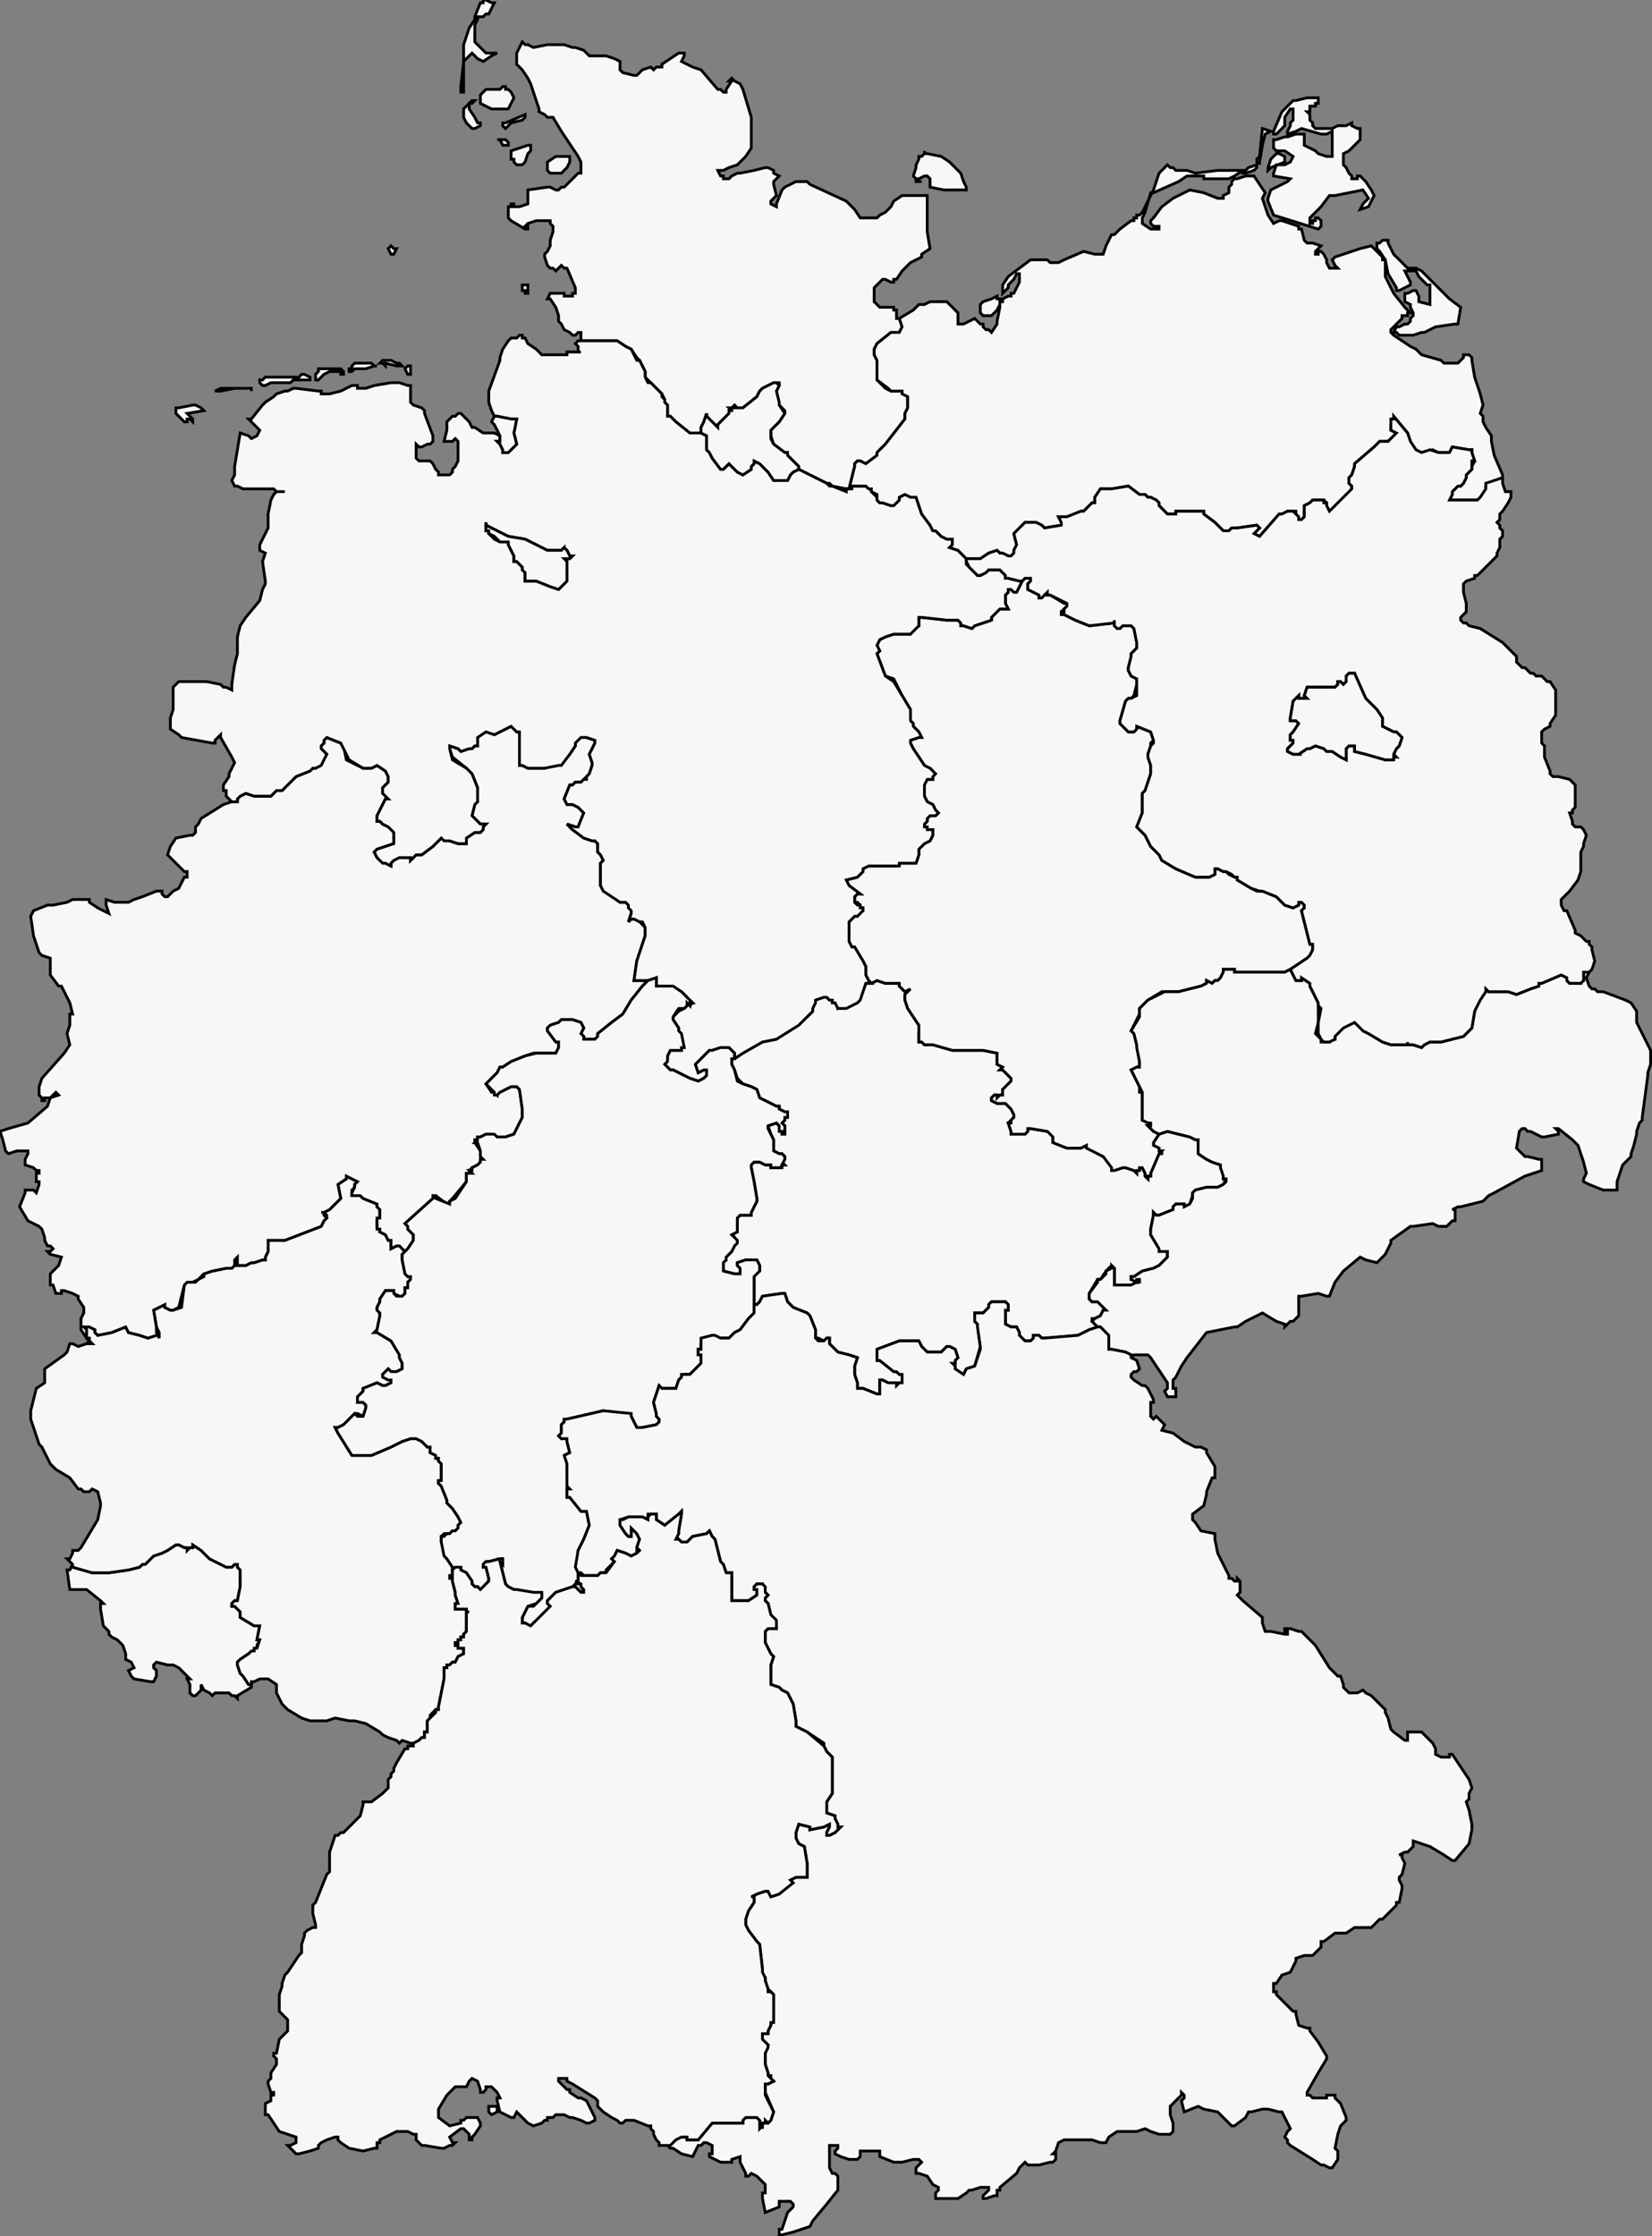
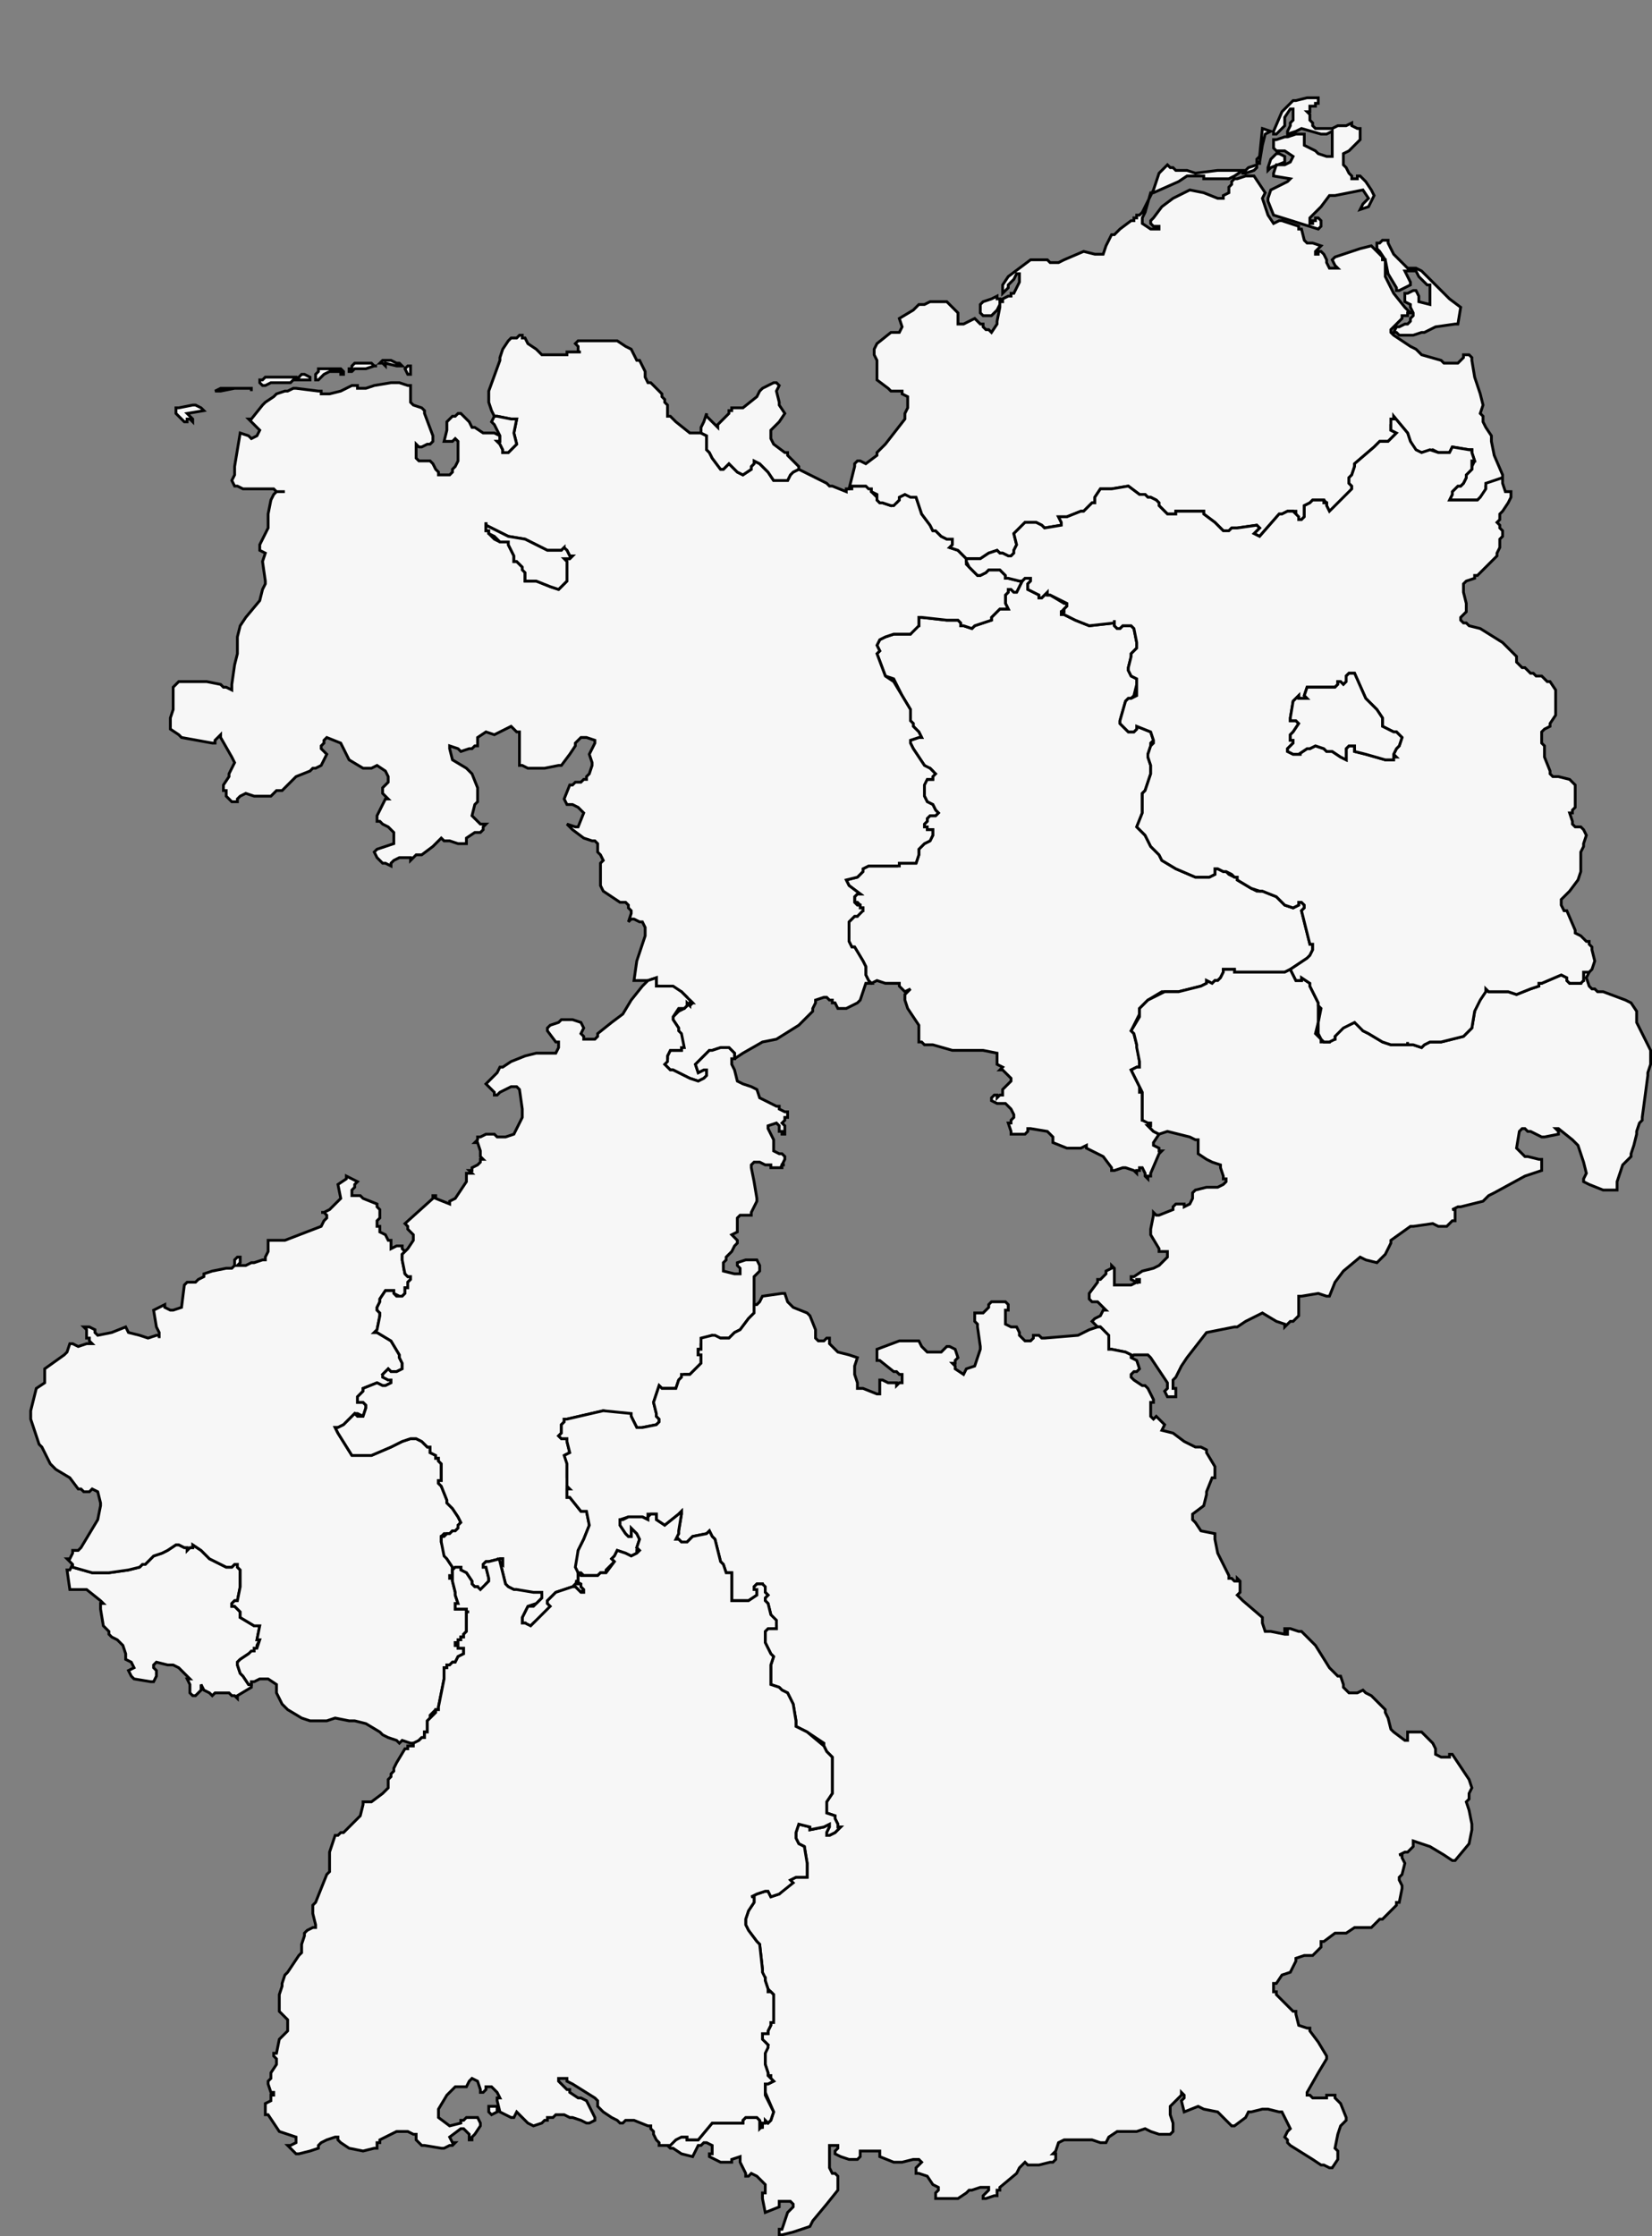
<svg xmlns="http://www.w3.org/2000/svg" width="591.5" height="800.5" overflow="visible" xml:space="preserve">
  <rect width="100%" height="100%" fill="#808080" stroke="none" />
  <g fill="#f7f7f7" stroke="#000" stroke-width="1">
-     <path d="m312 352 2-1 3 1h5v1l2 2 2-1-2 2v2l1 3 2 3 2 3 1 1-1 2v3h1l1 1h3l7 2h11l5 1v4l2 1-1 1h1l1 1 2 2v1l-1 1-2 2v2h-1l-1 1v-1h-1l-1 1v1l2 1h3l2 2 1 2v1l-1 1-1 1 1 3v1h5l1-1v-1h1l6 1 2 1v3l5 2h5l2-1 4 3 2 1 3 3v2h1l3-1h1l3 1 1 1v-1h1v-1h1l1 2v1l1 1v-1h1v-1l3-7h1v-1h-1v-1l-2-1v-1l2-3 3-1 8 2 2 1h1v5l3 2 2 1 3 1v1l1 2v2h1l-1 2-2 1h-4l-4 1-1 1v1l-1 3-2 1v-1h-3l-1 1v1l-5 2h-1l-1-1v1l-1 5v2l3 5 3 1v2l-1 1-2 2-2 1-4 1-3 2h-1v1h3v1h-1l-2 1h-6v-6l-1-1-2 2-2 3h-1l-3 5v2l1 1h1l1-1v1l2 2 1 1h-1l-1 2-2 1h-1v1l1 1 1 1-3 1-4 2-12 1h-1l-1-1h-2v1l-1 1h-2l-2-2v-1l-1-2h-2l-2-1v-5h1v-2l-1-1h-5l-1 1v1l-2 2h-3v3l1 1v1l1 7-2 7-3 1-1 2h-1l-2-2v-1l-1-1h1v-1l1-1-1-3-2-1h-1l-1 1-1 1h-5l-2-2-1-2h-7l-8 3v4h1l5 4h1l1 1h1v3h-5l-2-1h-1v5h-1l-5-2h-2v-2l-1-3v-3l1-3-3-1-4-1-3-3v-2h-1l-1 1-2-1h-1v-3l-2-5-1-1-5-2-2-2-1-3h-1l-7 1-1 2-1 1h-1v-11l2-1v-2l-1-2h-4l-3 1v1l1 1v2h-2l-4-1v-4h1v-1l2-2 1-2v-3l-1-2h2v-5l1-1h4v-1l2-4v-1l-1-6-1-5v-2h3l2 1h2v1h3l1-1h1l-1-1 1-1v-1l-1-1h-1l-2-1v-4l-1-2-1-3 3-1 1 1v1l1 1v1h1v-3l-1-1 1-1v-1h1v-2h-1l-2-1v-1h-1l-2-1-4-2-1-3-2-1-3-1-2-2-1-3-1-2v-2h1l3-2 7-4 5-1 8-6 3-2 2-2v-3l1-2h4l1 1h1l1 1 1 1v1l3-1 4-1 1-2 2-5h2zM322 114l1 3-1 2h-3l-5 4-1 2v2l1 2v7l3 3 2 1h4l2 2v4l-1 2v2l-7 9-2 2-1 1v1l-4 3-2-1h-1l-1 1v1l-2 8h-1l-5-1-1-1h-1l-2-1-6-3-2-1v-1l-4-4v-1h-1l-4-3-1-3v-2l1-1 2-2 2-3v-1l-2-2-1-1v-4l1-2v-1h-2l-4 2-1 1-1 2-5 4h-2l-1-1-1 1h-1l1 1h-1v1l-4 4v1l-1-1-1-1-2-2v-1l-1 3-1 2v2h-4l-5-4-2-2h-1v-4l-1-1v-1l-1-2-1-1-2-2-1-1-1-1-1-1v-2l-2-4-1-1-2-3-2-1-3-2h-13v-3h-1l-1 1h-1l-1-1-2-1-1-2-1-1v-2l-1-3-2-3h-1l1-2h5v1h3v-1h1v-2l-3-7h-1l-1-1-1 1-1 1-1-1h-1l-1-1-1-3v-1l1-1 1-2v-2l1-3v-2l-1-1v-1h-5l-3 1-1 1h1v1h-1l-5-3-1-1v-4h1v-1h1v1h2l3-1v-5l7-1h1l2 1h1l1-1h1l5-5h1v-4l-1-2-6-9-3-5h-2l-1-1-2-1v-1l-2-6-1-3-1-2-2-3-2-2v-4l2-4 1 1h1l2 1 5-1h6l3 1h1l3 1 1 1 1 1h6l3 1 2 1v3l1 1 4 1h1l2-2 3-1 1 1 1-1h2v-1l6-4h2v1l-1 2 4 2 3 1 6 7h1l1 1h1v-1l2-3h-1l1-1 1 1 2 1 1 2 3 10v11l-2 3-1 1-1 1-1 1-3 1-2 1h-2l1 2h1v1h2l1-1 2-1h1l5-1 4-1h1l2 1v1l2 1-1 1-1 1v1l1 4-1 1-1 1v1l2 1v-1l2-5 1-1 4-2h4l1 1 13 6 1 1 1 1 1 1 2 3h6l1-1 2-1 1-1 1-1 1-2 3-2h9v13l1 6-3 2v1l-4 2-3 3-2 3h-1v1h-1l-2-1h-1l-3 3v5l1 1 1 1h5v1h1v3h1zM168 10l-1 3-1 3v6l-1 9v2h1V22l1-1 2-2 1 1 1 1 2 1 3-2 2-1h-4l-2-2-2-2V9l1-2V6h2l1-1h1l2-4h-1l-2-1h-1v1h-1l-2 5v1l-2 3zm9 22h-3l-1 1-1 1v3l4 2h6l2-4-1-2-1-1h-1v-1h-1l-1 1h-2zm-11 9v1l1 2 1 1 1 1h1l2-1v-1h-1l-1-2-2-3v-2h1l1-1h-1l-2 2-1 1v2zm17 3 4-1 1-1v-1l-7 3h-1v1l1 1 2-2zm-4 6h-1 1l1 2h2v-1l-1-1h-2zm5 8 1 1h2l1-1 1-3 1-1v-2h-1l-3 1-3 1v3h1v1zm15-2-3 2v3l1 1h4l1-1 1-1 1-2v-2h-5zm133-1h-1v-1 1l-1 1h-1v1l-1 2v1l-1 3 1 1 1 1h1-2v-1h1l2-1h1l1 1v3l5 1h8v-1l-1-2-1-3-4-4-3-2-5-1zm-144 50v-1h-1v-2h2v3h-1zm-47-16h1l-1 2h-1l-1-2 1-1 1 1z" />
    <path d="m366 208 1-1h2v1l-1 1v2l4 2v1h1l1-1 1-1v1h1l5 3h1v1l-1 1-1 1v1h1l4 2 5 2 9-1v-1 2l1 1h1l1-1h3l1 1 1 5v2l-1 1-1 1v1l-1 4v1l1 2 2 1v2l-1 4-1 1h-1l-1 1-2 7v1l2 2 1 1h2l1-1v-1l5 2 1 3-1 1v1l-1 3v1l1 3v3l-1 3-1 3-1 1v7l-2 5 3 3 2 4 3 3 1 2 5 3 7 3h5l2-1v-2h1l2 1h1l1 1 2 1h1v1l5 3 2 1h2l5 2 3 3 3 1 2-1v-1h1l1 1v1l-1 1 3 12h1v2l-1 2-1 1-6 4-2 1h-18v-1h-4v1l-1 2-1 1h-1l-1 1-2-1v1l-2 1-8 2h-6l-5 3-3 3v2l-3 6 1 1 1 4 1 6v2h-1l-2 1 2 4 1 2v2h1v10h2v1h1v1h-1l2 2 2 1-2 3v1l2 1v1h1l-1 1-3 7v1h-1v1l-1-1v-1l-1-2h-1v1h-1v1l-1-1-3-1h-1l-3 1h-1v-1l-3-4-2-1-4-2v-1l-2 1h-5l-5-2v-2l-1-1-1-1-6-1h-1v1l-1 1h-5v-1l-1-3h1v-1l1-1v-1l-1-2-2-2h-3l-2-1v-1l1-1h1v1l1-1h1v-2l2-2 1-1v-1l-2-2-1-1h-1l1-1-2-1v-4l-5-1h-11l-7-2h-3l-1-1h-1v-6l-2-3-2-3-1-3v-2l2-2-2 1-2-2v-1h-5l-3-1-2 1-1-1-1-2v-3l-1-2-3-5h-1l-1-2v-7l2-2h1l1-2h1v-1h-1v-1l-1-1h-1v-2l1-1h1l-4-3-1-2 4-1 2-2v-1l2-1h10v-1h7l1-3v-2l2-2 2-1 1-2v-2h-2l-1-1v-1l1-1v-1l1-1h2l1-1-1-1-1-2-2-1-1-2-1-4 2-2h2v-3l-1-1h-1l-1-1-4-6-1-2v-1l3-1h1l-1-2-2-2v-1l-1-1v-4l-3-5-3-6-3-1-3-8 1-1-1-2 1-2 2-1 3-1h6l2-3h1v-3h1l9 1h4l1 1v1h1l3 1 1-1 6-2v-1l1-1 1-1 1-1h3l-1-2v-3l1-1v-1h1l1 1h1l2-4z" />
    <path d="m462 347 2 4h2v-1l3 2v1l2 4 1 2v7l-1 4 2 2v1h3v-1h2v-1l2-3 5-2h1l2 3 2 1 5 3 3 1h6v-1 1h2l3 1 1-1 2-1h4l8-2 3-3 1-6 1-4 3-3v-1l1 1h7l3 1 5-2 3-1v-1h1l7-3 2 1v1l1 1h4v-1h1v-3l1-1 1 1-1 2 1 3 1 1h1l1 1h2l8 3 2 1 2 3v4l5 10v5l-1 3v1l-2 15v1l-1 1-1 3v1l-1 4-1 3v1l-2 2-1 1-1 3-1 3v3h-5l-5-2-2-1v-1l1-2-1-4-2-6-2-2-5-4h-1l1 1v1l-5 1h-1l-4-2h-1l-1-1h-1l-1 1-1 6 3 3h1l4 1h1v4l-6 2-11 6-2 1-1 1-1 1-8 2h-1l-2 1h1v4h-1l-2 2h-3l-2-1-7 1h-1l-7 5v1l-2 4-1 1-2 2-4-1-2-1-6 5-3 4-2 5h-1l-3-1-6 1h-1v7l-2 2h-1l-2 2v-1l-3-1-5-3-6 3-3 2h-1l-5 1-5 1-7 9-2 3-2 4-1 1v3h1v3h-3l-1-2 1-1v-2l-6-9-1-1h-5l-1 1v-1l-2-1-5-1h-1v-4l-2-3-1-1h-1l-1-1-1-1 1-1 2-1 1-2h1l-1-1-2-2h-2l-1-1v-2l3-4v-1h1l2-2v-1l2-1v-1l1 1v6h6l2-1h1v-1h-1v1l-2-1v-1h1l3-2 4-1 2-1 2-2 1-1v-2h-3v-1l-3-5v-2l1-5v-1l1 1h1l5-2v-1l1-1h3v1l2-1 1-2v-2l1-1 4-1h4l2-1 1-1v-1h-1v-1l-1-3v-1l-3-1-2-1-3-2v-5h-1l-2-1-8-2-3 1-2-1-2-2h1v-1h-1l-2-1v-10l-1-2-1-2-2-4 2-1h1v-2l-1-5v-1l-1-4-1-1 3-5v-3l3-3 6-3h5l8-2 2-1v-1l2 1 1-1h1l1-1 1-2v-1h4v1h18l2-1zM26 560v1l7 2h6l7-1 4-1 1-1h1l1-1 1-1 1-1 3-1 2-1 3-2h1l2 1h1v1l1-1h1v-1l3 2 3 3 6 3h2l1-1h1v1l1 1v6l-1 5h-1l-1 1v1h1l2 2v2l5 3h2l-1 5h1l-1 2v1l-1 1-2 1-3 2-1 1v1l1 3 1 1 2 3h1v1l-5 3v1l-1-1h-1l-1-1h-5l-1 1-1-1-2-1-1-2v2l-2 2h-1l-1-1v-3l-1-2h1l-2-2-2-2-2-1h-2l-4-1-1 1v1l1 1v2l-1 2h-1l-6-1-1-1-1-2 2-1-1-2-2-1v-2l-1-3-2-2-2-1-1-1v-1l-2-2-1-6v-2h1l-1-1-5-4h-6l-1-7h1l1-2z" />
    <path d="m145 448-1 1v2l1 5 1 1h1v1l-1 1v2h-1v2l-1 1h-1l-2-1v-1h-3l-2 3v1l-1 2v1l1 1v1l-1 5-1 1h1l5 3 3 5v1l1 2v2l-2 1h-2l-1-1-1 1-1 1 2 2h1v1l-2 1h-1l-2-1-5 2v1l-2 2v2h2l1 1v1l-1 3-2-1h-1l-4 4-2 1h-1l1 2 5 8h7l7-3 4-2 3-1h2l2 1 1 1 1 1h1v2l2 1v1h1v1l1 1v6h-1v1l1 1 2 5v1l1 1 1 1 2 3 1 2-1 1v1l-1 1h-1l-1 1h-2l-1 1v2l2 5v1l2 3v3h-1v1h1v1l1 4v1l1 3h-1v2h4v8l-1 1v1h-1v1h-1v1h-1v1h1v1h2v2l-2 1-1 2h-1l-1 1h-1v1h-1v4l-2 10v1h-1l-1 1-1 1v1l-1 1v4h-1v2h-1l-1 1-2 2v-1h-1l-3-1-1 1-1-1-3-1-2-1-1-1-5-3-4-1h-2l-5-1-3 1h-6l-3-1-5-3-1-1-1-1-2-4v-3l-3-2h-3l-2 1h-1v1h-1l-2-3-1-1-1-3v-1l1-1 3-2 1-1h1v-1h1l1-3h-1l1-5h-2l-5-3v-2l-2-2h-1v-1l1-1h1l1-5v-6l-1-1v-1h-1l-1 1h-2l-6-3-3-3-3-2v1h-1l-1 1v-1h-1l-2-1h-1l-3 2-2 1-3 1-1 1-1 1-1 1h-1l-1 1-4 1-7 1h-6l-7-2v-1l-2-2h1l1-2v-1h2l1-1 6-10 1-5v-1l-1-4-2-1-1 1h-2l-1-1h-1l-3-4-5-3-2-2-3-6-1-1-1-3-2-6v-3l2-8 3-2v-5l7-5 1-1 1-3h1l2 1 3-1h2l-1-1v-1h-1v-3l-1-1h2l2 1v1l1 1 5-1 5-2 1 2 4 1 3 1 3-1h1v1-2l-1-2-1-6 4-2v1l2 1h1l3-1 1-8 1-1h3l1-1 2-1v-1l3-1 5-1h2l1-1v-2l1-1h1v2l-1 1h3l2-1h1l3-1h1v-1l1-2v-4h6l13-5 1-2 1-1v-1l-1-1h-1 1l2-1 2-2 2-2-1-5 3-2v-1l2 1 2 1-1 1v1l-1 1v2h3l1 1 5 2v1l1 1v3l-1 1v2h1v2l2 1 1 2h1v3l2-1h2v1l1 1z" />
-     <path d="m232 351-2 2-4 5-3 5-4 3-5 4v1l-1 1h-4v-1l-1-1 1-2-1-2-3-1h-4l-1 1-3 1-1 1v1l3 4h1v2l-1 2h-8l-3 1-5 2-3 2h-1l-1 2-3 3-1 1 2 3h1l1 1v-1h1l4-2h2l1 1 1 7v3l-3 6-3 1h-3l-2-1h-2l-2 1h-1v1h-1v1l2 3v2l1 1h-1v1l-1 1-2 1-1 1 1 1h-2v3l-5 6-1 1v1h-1l-4-3h-1v1l-10 9 1 1v1l1 1 1 1v2l-2 3-1 1-1-1-1-1h-1l-2 1v-3h-1l-1-2-2-1v-1h-1v-4h1v-3l-1-1v-1l-5-2-1-1h-3v-1l1-2v-1l1-1-2-1-2-1v1l-3 2 1 5-2 2-2 2-2 1h-1 1v1l1 1-1 1-1 2-13 5h-6v4l-1 2v1h-1l-3 1h-1l-2 1h-3v-3l-1 1v2l-1 1h-2l-5 1-3 1-1 1-1 1-2 1h-2l-1 1-2 8-2 1h-1l-2-1v-1l-4 2 1 6v2l1 2v-1h-1l-3 1-3-1-4-1-1-2-5 2-5 1-1-1v-1l-2-1h-2l1 1v3l1 1 1 1h-2l1-1-1-1-2-3v-4l1-2v-2l-2-3v-1l-2-1-3-1h-1v1h-2l-1-3h-1v-4l3-3 1-3-4-1-1-1h1l1-1-1-1h-1l-1-2v-1l-1-3-1-1-4-2-3-5 2-5v-1h3l1 1 1-3v-1h-1v-3h1v-1h-1l-1-1-3-1v-2l1-2v-1H6l-3 1-1-1-1-4-1-3 3-1 7-2 7-6 1-3 3-1-1-1-1 1-1 1h-2v1h-1v-1l-1-1v-3l1-3 8-9 2-3-1-4 1-3v-4h1l-1-4-1-2-2-4h-1l-3-4v-6l-3-1-1-1-2-6-1-7 1-2 5-2h2l5-1 2-1h6v1l3 2 2 1 2 1-1-3v-2l3 1h5l2-1 3-1 5-2h2v1l1 1h1l1-1 1-1 2-1 2-4h1v-2h-1l-4-4-2-2 1-3 2-3 5-1h1l1-1v-2l1-1 1-2 8-5 3-1h2v-1l1-1 2-1 3 1h6l1-1v-1h3l1-1v-1h1l3-3 5-2 1-1h1l2-2 2-3-1-1-1-1v-1l1-1v-1l1-1 5 2 1 1 1 5 6 3h3l2-1 3 2 1 2v2l-2 2v2l2 1-1 1-3 6v2h1l1 1 2 1 2 1v5l-3 1-3 1-1 1 1 2 1 1h1l1 1 2 1v-1l1-1 2-2 1 1h3v1l2-2h2l4-3 2-2 1-1h1l2 1 3 1h3v-2l3-2h2l1-1v-1l1-1h-2l-1-1-1-1-1-1 1-4 1-1-1-4 1-1-2-5-2-2-5-4-1-3v-1l3 1 1 1 3-1h1l1-1h1v-3l3-3 3 2 6-3 2 2h1v12h1l2 1h6l5-2h1l3-3 2-3v-2l2-2 2 1 3 1v1l-2 4 1 3v1l-1 3-1 1-1 1-1 1h-2l-1 1h-1l-2 5 1 2h2l2 1 2 2-2 5h-1l-3-1 2 2 4 3 3 1h1l1 1v3l1 1 1 2-1 1v8l1 1 6 5h3v1l1 2v1l-1 3 1-1h3v1l2 2v3l-1 3-2 6-1 7h5z" />
    <path d="m177 149-1-2-1-3v-4l4-11v-1l1-3 2-3 1-1h2l1-1h1v1h1l1 2 3 2 1 1 1 1h9v-1h5-1v-2l-1-1 1-1h14l3 2 2 1 2 4h1l2 4v2l1 2h1l1 1 2 2 1 1v1l1 1v1l1 1v4h1l2 2 5 4h4l2 1v5l1 1 1 2 3 4h1l1-1 1-1 1 1 2 2 2 1 3-2v-1l1-1v-1l2 1 1 1 2 2 2 3h5l1-2 1-1 2-1 2 1 6 3 2 1 1 1h1l5 2v-1h1l1-1h6l1 1v1l1 1 1 1v1l1 1h1l3 1 1-1h1l1-1v-1l2-1h2l2 1 2 6 3 4 1 2h1l2 2 2 1h2v2l-1 1 3 1 1 1 1 1 1 1v2l1 1 3 3h1l2-1 1-1h4l1 1 1 1v1h1l4 1h1l-2 4h-1l-1-1h-1v1l-1 1v3l1 2h-3l-1 1-1 1-1 1v1l-6 2-1 1-3-1h-1v-1l-1-1h-4l-9-1h-1v3l-3 3h-6l-3 1-2 1-1 2 1 2-1 1 3 8 3 2 3 5 3 5v4l1 1v1l2 2 1 2h-1l-3 1v1l1 2 4 6 2 1 1 1 1 1-1 1v1h-2l-1 2v4l1 2 2 1 1 2 1 1-1 1h-2l-1 1v1l-1 1v1h1v1h2v2l-1 2-2 1-2 2v2l-1 3h-6v1h-11l-2 1v1l-2 2-4 1 1 2 4 3h-1l-1 1v2l1 1h1v1h1v1l-1 1-1 1h-1l-2 2v7l1 2h1l3 5 1 2v3l1 2 1 1h-2l-2 6-1 1-4 2h-3l-1-2h-1v-1h-1l-1-1h-1l-3 1v1l-1 2v1l-2 2-3 3-8 5-5 1-7 4-3 2h-1 1v-2l-2-2h-3l-3 1h-1l-4 4-1 1 1 3 2-1h1v2l-1 1-2 1-3-1-6-3h-1l-1-1-1-1 1-2v-1l1-2h4v-5l-1-2v-1l-2-3v-1l2-2 2-1 1-1v-1l1 1 1-1-1-1h-1v-1l-2-2-3-1h-4l-1-1h-1v-3l-3 1h-5l1-7 2-6 1-3v-3l-1-2h-1l-2-1h-1l-1 1 1-3v-1l-1-1v-1l-1-1h-2l-6-4-1-2v-8l1-1-1-2-1-1v-3l-1-1h-1l-3-1-4-3-2-2 3 1h1l2-5-2-2-2-1h-2l-1-2 2-5h1l1-1h2l1-1h1v-1l1-1 1-3v-1l-1-3 2-4v-1l-3-1h-2l-2 2v1l-2 3-3 4h-1l-5 1h-6l-2-1h-1v-12h-1l-2-2-6 3-3-1-3 2v3h-1l-1 1h-1l-3 1-1-1-3-1v1l1 4 5 3 2 2 2 5v5l-1 1-1 4 1 1 1 1 1 1h2l-1 1v1l-1 1h-2l-3 2v2h-3l-3-1h-2l-1-1-1 1-2 2-4 3h-2l-2 2v-1h-4l-2 1-1 1v1l-2-1h-1l-1-1-1-1-1-2 1-1 3-1 3-1v-4l-2-2-2-1-1-1h-1v-2l3-6h1l-2-2v-2l2-2v-2l-1-2-3-2-2 1h-3l-5-3-2-4-1-2-5-2-1 1v1l-1 1v1l1 1 1 1-2 4-2 1h-1l-1 1-5 2-3 3-1 1-1 1h-2l-1 1-1 1h-6l-3-1-2 1-1 1v1h-2l-2-2v-2h-1v-2l2-3v-1l1-2 1-2-1-2-4-7v-1l-1 1-1 1v1h-1l-11-2-1-1-3-2v-4l1-3v-8l2-2h10l5 1 1 1h1l2 1v-2l1-7 1-4v-6l1-4 2-3 5-6 1-4 1-2v-1l-1-7 1-3-2-1v-2l1-2 1-2 1-2v-5l1-5 1-2 1-1h3-3l-1-1H87l-2-1h-1l-1-2 1-2v-3l2-12 3 1 1 1 2-1 1-2-1-1-1-1-1-1-1-1h1l4-5 1-1 3-2 1-1 3-1h1l2-1h1l8 1h1v1h3l4-1 4-2h2v1h3l3-1 6-1h3l3 1h1v6l1 1 3 1 1 1v1l3 8v2l-1 1h-1l-2 1h-1l-1-1v5l1 1h4l1 1 1 2 1 1v1h4l1-1v-1l1-1 1-2v-7l-1-1-1 1h-3l1-4v-3l1-1 1-1h1l1-1h1l1 1 1 1 1 1 1 2h1l3 2h4l2 1v2h-1l1 1 1 2v1h2l3-3-1-4 1-5h-2l-5-1h-1zm28 50h-1l-1-2h-1v-1l-1 1h-5l-4-2-4-2-6-1-8-4v-1 3h1v1l2 2 2 1h3v1l2 4v2h1l2 2 1 1v4h4l5 2 3 1 3-3v-7l-1-1h2l1-1zm-67-68-1-1h-1l1-1h3l2 1h1l1 1h-2l-4-1v1zm9 3h-1l-1-2 1-1h1v3zm-21-1h-1v-1h1v-1l1-1h6l1 1h1-1l-3 1h-4l-1 1zm-12 3h-1v-2l1-1v-1h8l1 1v1h-1v-1h-4l-2 1-2 2zm-3 0h-4v-1l1-1h1l2 1v1zm-17 2-1-1v-1h1l1-1h11v1h-1l-1 1h-7l-2 1h-1zm-16 2h-1l2-1h11v1-1h-6l-5 1h-1zm-9 11-1-1h-1v1h-1l-2-2-1-1v-2h1l5-1h1l2 1 1 1-6 1 2 2v1z" />
    <path d="m322 114 5-3 2-2h2l2-1h6l4 4v4h2l2-1 2-1 2 2h1v1l1 1h1l1 1 2-3v-1l1-5v-2h1v-1l2-1h1v-1h1l2-4v-3h-1l-1 2-1 1-1 1v1l-2 2v-3l2-3 8-6h6l1 1h3l2-1 7-3 4 1h3l1-3 2-4h1l1-1 1-1 4-3h1v-1h1v-1h1l1-1 4-8 2-6 3-3 1 1h1l1 1h4l3 1 8-1h9l-3 2-2 1h-9v-1h-6l-3 2-9 4h-1l-2 7-1 2v2l3 2h3v-1h-2l-1-1v-1l1-1 3-4 4-3 6-3 5 1 5 2h2v-1l2-1v-2l1-1v-1l1-1h1l3-1h3l4 6-1 2 2 6 2 3 2-1h1l6 2v1h1l1 4 1 1h2l3 1-2 2v1h1v-1h1l1 1 1 2v1l1 2h3l-1-1-1-2 1-1 9-3 4-1 4 4v1h1v6l3 6 4 5 1 1 1 1h-1v1h-2v1l-2 2-2 2v1l1 1 6 4 2 1 2 2 7 2 1 1h5l1-1 1-1v-1h2l1 1v1l1 6 2 6 1 4-1 3 1 1v2l1 2 2 3v2l1 5 3 7v1l-5 2-1 1v2l-2 2-1 1h-10l1-2v-1l2-2h1l1-1 1-2v-1l1-1 1-1v-1l1-2-1-3v-1h-1l-6-1-1 2h-4l-2-1-4 1h-2l-2-4-1-3-5-6v1l-1 2v2l2 1-3 3h-3l-1 1-1 1-7 6v1l-1 3-1 1v2l1 1v1l-2 3-5 5h-1l-1-2v-1l-1-1h-4l-1 1-2 1v4l-1 1h-1l-1-2v-1h-3l-2 1h-1l-7 8-2-1 1-1 1-1-1-1-7 1h-2l-1 1h-2l-1-1-2-2-4-3v-1h-10v1h-3l-3-3v-1l-1-1-2-1h-1l-1-1h-2l-4-3-6 1h-4l-2 3v2h-1l-3 3h-1l-5 2h-3l1 2v1l-6 1-1-1-2-1h-4l-4 4 1 4-1 2v1l-1 1h-1l-2-1h-1l-1-1-3 1-3 2h-5l-1-1-1-1-1-1-3-1 1-1v-2h-2l-2-1-2-2h-1l-1-2-3-4-2-6h-2l-2-1-2 1v1l-1 1-1 1h-1l-3-1h-1l-1-1v-2l-2-1v-1h-1l-1-1h-5v1h-1l2-8v-1l1-1h1l2 1 4-3v-1l1-1 2-2 7-9v-2l1-2v-4l-2-1v-1h-4l-1-1-4-3v-7l-1-2v-2l1-2 5-4h3l1-2-1-3zm141-78-1 1-1 1-2 2-3 7v1h1l3-3v-3l2-3h1v4l-1 1v1l-1 2v1l3-1 2-1 7 2h2l2-1v9h-2l-3-1-1-1-4-2v-4h-3l-3 1h-1l-3 1h-1v3l1 1h3l3 2-1 2-2 1h-3l-1 3v1l6 1-1 1-6 3-1 3v1l2 5 16 5 1-1v-2l-1-1h-1v1h-1v1h-1v-2l4-4 3-4h2l10-2 2 3-1 1-1 1-1 2 3-1 1-2 1-2-1-2-2-3-1-1-1-1h-1v1h-2v-1l-1-1-1-2-1-1v-4l2-1 2-2 1-1 1-1v-4h-1l-2-1v-1l-2 1h-3l-2 1h-6l-1-1v-1l-1-1v-2l-1-1h1v-2h2v-1h1v-2h-4l-4 1h-1zm-12 22v1-1l1-6 1-4 2-1-3-1-1 10-1 1v1h1zm4 2 5-2v-2l-2-1h-1l-1 1-1 1-1 3v1l1-1zm-9 1h-1v1h1l3-1 1-1v-1l-3 1-1 1zm51 26v-1h-2l-1 1h-1v2l1 1 2 3 1 5 3 5v1h1l4-2v-1l-1-2-1-2h4l1 2 3 3h1v7l-4-1v-2l-1-2h-1l-2 1h-1v3l2 1v1l1 2v1l-1 1v1l-1 1h-1l-2 1h-1l-1 2h1l1 1h5l3-1h1l4-2 7-1h1l1-6-4-3-4-4-5-5-1-1-2-1h-3l-1-1-1-1-1-1-1-1-1-1-2-4zm-140 24 1-2v-2h-1v-1l-2 1-3 1-1 1v3l1 1h3l2-2zM262 379v2l1 2 1 4 2 1 3 1 2 1 1 3 4 2 2 1h1v1l2 1h1v2h-1v1l-1 1 1 1v3h-1v-1h-1v-2l-1-1-3 1v1l1 2 1 2v4l2 1h1l1 1v1l-1 2h1-1v1h-4v-1h-2l-2-1h-2l-1 1v1l1 5 1 6v1l-2 4v1h-4l-1 1v5l-2 1 1 1 1 1v1l-1 1-1 2-2 2v1l-1 1v3l4 1h2v-2l-1-1v-1l3-1h4l1 2v2l-1 1-1 1v13l-1 1-1 1-3 4-2 1-1 1-1 1h-5l-1-1-3 1-1 2v2h-1v2h1v3l-1 1-1 1-1 1-1 1h-2l-1 1-1 1-1 3h-5l-1-1-1 3-1 3 1 4v1l1 1v1l-1 1-5 1-1 1-1-1-2-4-10-2-13 3h-1v1l-1 1v3l-1 1 1 1h2v1l1 4-2 1h1v8l1 3v2l-1-1v3h1l4 5h2l1 5-2 5-2 4v11l-1 1h2v1l1 1-1 1-2-2h-1l-6 2-1 1-2 2v1l1 1v1l-6 5-1 1h-2v-1h-1v-2l2-4h2l3-3v-1h-3l-6-2h-1l-2-1-1-1-2-8 1 1v-2h-1l-4 1h-1l-1 1v1h1l1 4v1l-1 1-1 2h-2v-1h-1l-1-1v-1l-2-3-2-1v-1h-2l-1 1v-1l-2-3-1-1-1-5v-2h1l1-1h1l1-1h1l1-1v-1l1-1-1-2-2-3-1-1-1-1v-1l-2-5-1-1v-1h1v-6l-1-1v-1h-1v-1l-2-1v-2h-1l-1-1-1-1-2-1h-2l-3 1-4 2-7 3h-7l-5-8-1-2h1l2-1 4-4 1 1h2l1-3v-1l-1-1h-2v-2l2-2v-1l5-2 2 1h1l2-1v-1h-1l-2-1v-1l1-1 1-1 1 1h2l2-1v-2l-1-2v-1l-3-5-5-3h-1l1-1 1-5v-1l-1-1v-1l1-2v-1l2-3h3v1l1 1h2l1-1v-2h1v-2l1-1v-1h-1l-1-1-1-5v-2l1-1 1-1 2-3v-2l-1-1-1-1v-1l-1-1 10-9v-1h1v1l5 2v-1l2-1 4-6v-3h2l-1-1h1v-1l2-1 1-1v-1h1l-1-1v-2l-1-3h-1l1-1v-1h1l2-1h3l1 1h3l3-1 3-6v-3l-1-7-1-1h-2l-4 2-1 1h-1v-1l-3-3 1-1 3-3 1-2h1l3-2 5-2 4-1h7l1-2v-2h-1l-3-4v-1l1-1 3-1 1-1h4l3 1 1 2-1 2 1 1v1h4l1-1v-1l5-4 4-3 3-5 4-5 2-2 3-1v3h6l3 2 2 2 1 1 1 1h-1v1l-1-1v1l-1 1h-2l-2 3v1l2 3v1l1 1 1 5h-1v1h-4l-1 2v2l-1 1 1 1 1 1h1l6 3 3 1 2-1 1-1v-2h-1l-2 1-1-3 1-1 4-4h1l3-1h3l2 2v2h-1zM251 155v-2l1-2 1-3v1l2 2 1 1 1 1v-1l4-4v-1h1v-1h4l5-4 1-2 1-1 4-2h1l1 1-1 2 1 4v1l2 3-2 3-2 2-1 1v3l1 2 4 3h1v1l4 4v1l-2 1-1 1-1 2h-5l-2-3-2-2-1-1-2-1v1l-1 1v1l-3 2-2-1-2-2-1-1-1 1-1 1h-1l-3-4-1-2-1-1v-5l-2-1zM178 158h1v-2l-2-4-1-1 1-2h1l5 1h2l-1 5 1 4-3 3h-2v-1l-1-2-1-1zm26 41-1-2-1-1-1 1h-5l-4-2-4-2-6-1-8-4v-1 3h1v1l2 1 2 2h3v1l2 4v2h1l2 2v1l1 1v3h4l5 2 3 1 3-3v-7l-1-1h2l1-1h-1z" />
    <path d="M538 171v2l1 3h2v2l-1 2-2 3-1 1v2l-1 1 1 1v1l1 1v2l-1 1v3l-1 2v1l-1 1-3 3-1 1-2 2h-1v1l-3 1-1 1v3l1 4v3l-1 1-1 1v1l1 1h1l1 1 4 1 8 5 2 2 1 1 2 2v2l2 2h1l2 2h1l1 1h2l2 2h1l2 3v9l-2 3v1l-2 1-1 1v4l1 1v4l2 5v1l1 1h2l4 1 1 1 1 1v8l-1 1v1h-1l1 3v1l1 1h2l1 1 1 2-1 3v1l-1 2v7l-1 3-3 4-1 1-2 2v2l1 2h1l3 7v1l2 1 2 2h1v1l1 1v1l1 4-1 3-1 1h-2v3l-1 1h-4l-1-1v-1l-2-1-7 3h-1v1l-3 1-5 2-3-1h-7l-1-1v1l-2 3-2 4-1 6-3 3-8 2h-4l-2 1-1 1-3-1h-2v-1 1h-6l-3-1-5-3-2-1-2-2-1-1-4 2-3 3v1l-2 1h-2l-1-1-1-2v-4l1-5-1-1v-1l-1-2-2-4v-1l-3-2v1h-2l-2-4 6-4 1-1 1-2v-2h-1l-3-12 1-1v-1l-1-1h-1v1l-2 1-3-1-3-3-5-2h-1l-3-1-5-3v-1h-1l-1-1-2-1h-1l-2-1h-1v2l-2 1h-5l-7-3-5-3-1-2-3-3-2-4-3-3 2-5v-7l1-1 1-3 1-3v-3l-1-3v-1l1-3 1-1v-1l-1-3-5-2v1l-1 1h-2l-1-1-2-2v-1l2-7 1-1h1l2-1v-6l-2-1-1-2v-1l1-4v-1l1-1 1-1v-2l-1-5-1-1h-3l-1 1h-1l-1-1v-2 1l-9 1-5-2-4-2h-1v-1h1v-1l1-1v-1l-6-3h-1v-1l-1 1-1 1h-1v-1l-4-2v-2l1-1v-1h-2l-1 1h-1l-4-1h-1v-1l-1-1-1-1h-4l-1 1-2 1h-1l-3-3-1-2v-1h5l3-2 3-1 1 1h1l2 1h1l1-1v-1l1-2-1-4 4-4h4l2 1 1 1 6-1v-1l-1-2h3l5-2h1l3-3h1v-2l2-3h4l6-1 4 3h2l1 1h1l2 1 1 1v1l3 3h3v-1h10v1l4 3 2 2 1 1h2l1-1h2l7-1 1 1-1 1-1 1 2 1 7-8h1l2-1h2l1 1 1 1v1h1l1-1v-4l2-1 1-1h4v1h1v1l1 2 1-1 5-5 2-2v-1l-1-1v-2l1-1 1-3v-1l7-6 1-1 1-1h3l3-3-2-1v-4h1v-1l5 6 1 3 2 3 2 1 3-1 3 1h4l1-2 6 1h1v1l1 3h-1v3l-1 1-1 1v1l-1 2-1 1h-1l-2 2v1l-1 2h10l1-1 2-3v-2l6-2zm-59 73v1l-1 1h-10l-1 3 1 1h-3v-1l-1 1-1 1-1 6v1h2l1 1-2 3-1 1v2h1v1l-1 1-1 1v1l2 1h3-1l3-2h1l2-1 3 1 1 1h2l3 2 2 1v-4l1-1h2v2l4 1 7 2h3v-1h1l-1-1 1-2 1-1 1-3-2-2h-1l-2-1-2-1v-3l-2-3-4-4-4-9h-2l-1 1v2l-1 1-1-1h-1z" />
    <path d="M479 244h1l1 1 1-1v-2l1-1h2l4 9 4 4 2 3v3l2 1 2 1h1l2 2-1 3-1 1-1 2v2h-3l-7-2-4-1v-2h-2l-1 1v4l-2-1-3-2h-2l-1-1-3-1-2 1h-1l-3 2h1-3l-2-1v-1l1-1 1-1v-1h-1v-2l1-1 2-3-1-1h-2v-1l1-6 1-1 1-1v1h3l-1-1 1-3h10l1-1v-1zM393 475h1l1 1 2 2v5h1l5 1 2 1v1l2 1 1 3-1 1h-1l-1 1v1l1 1 3 2h1l1 1 1 2 1 2v1h-1v5l1 1 1-1 1 1 2 2-1 2 4 1 4 3 4 2h2l2 1v1l3 5v4h-1l-2 5v1l-1 4-4 3v2l1 1 2 3 5 1v2l1 5 3 6 1 2v1h1l1 1h1v-1l1 1v4l-1 1 2 2 7 6v2l1 3h2l5 1h1v-1h-1v-1h2l3 1h1l2 2 3 3 5 8 1 1 2 2h1l1 3v1l1 1 1 1h3l2-1 1 1 2 1 1 1 4 4v1l1 2 1 4 1 1 4 3h1v-3h5l3 3 1 1 1 2v2l2 1h3v-1h1l6 9 1 3-1 2v2l-1 1 1 3 1 5v2l-1 5-5 6h-1l-3-2-5-3-6-2v2l-1 1-1 1h-1l-2 1h1v1l1 2-1 4-1 1v1l1 2v1l-1 5h-1v1l-5 5h-1l-3 3h-6l-3 2h-4l-4 3h-1v2l-2 2-1 1h-3l-3 1v1l-1 2-1 2-3 1-2 3h-1v3h1v1l1 1 2 2 2 2 1 1h1v1l1 4 3 1h1v1l3 4 3 5v1l-3 5-4 7v1h1l1 1h5v-1h3v1l2 2 2 5v1l-2 2-1 3-1 5 1 1v3l-2 3h-1l-2-1h-1l-3-2-8-5-1-1v-1l-1-1 1-2 1-1-3-6h-1l-4-1h-2l-4 1h-1l-1 2-4 3h-1l-3-3-2-2-5-1-2-1-5 2-1-4 1-1v-1l-1-1v1l-4 4v3l1 3v3l-1 1h-4l-3-1-2-1-3 1h-7l-3 2-1 2h-2l-3-1h-10l-2 1-1 3-1 1h1v2l-1 1h-1l-4 1h-4l-1-1-2 2-1 2-6 5v1h-1v2h-1l-3 1h-1v-1l2-2v-1h-3l-3 1h-1l-1 1-3 2h-8v-2l1-1v-1l-2-1-2-3-3-1h-1v-2l2-2-1-1h-2l-4 1h-3l-5-2v-2h-7v2l-1 1h-3l-3-1-2-1v-1l1-1v-1h-3v8l1 2h1l1 1v5l-4 5-5 6-1 2-3 1-3 1-4 1h-1v-2h1l2-6 1-1 1-1v-1l-1-1h-4v2l-5 2-1-5v-2h1v-3l-1-1-2-2-2-1-1 1h-1v-1l-2-4v-2l-3 1v1h-4l-4-2v-1h1v-3l-2-1h-1l-1 1h-1l-2 4-4-1-3-2h-1l-1-1 3-2 1-1h3v1h4l5-6h11v-1l1-1h4l1 1v3l1-1v-1h1v-1l1 1 1-1 1-3-3-7v-3h1l2-1-1-1v-1h-1v-1l-1-3v-6l1-1-1-1h-1v-3h2v-1l1-2v-1l1-1v-9l-1-1-1-1-1-3v-1h-1v-3l-1-9-1-1-3-4-1-2v-2l1-3 2-3v-2h-1l2-1 3-1h1l1 2 3-1 4-4v-1l2-1h4v-5l-1-6-2-1-1-2v-2l1-3 4 1v1l5-1 2-1v1l-1 2v1h1l2-1 1-1 1-1h-1v-1l-1-2v-1l-3-1v-4l2-3v-13l-1-1-1-1-1-2v-1l-6-4-4-2v-2l-1-6-2-4-2-1-1-1-3-1v-7l1-3-1-1-2-4v-4l1-1h3v-1l-1-2-1-2-1-4-1-1v-1l1-1-1-1-1-2v-1h-2l-1 1v1h1v2l-3 2h-6v-10h-2l-1-3-1-1-2-8-1-1-1-2-1 1-5 1-2 2h-2l-1-1-1-1 1-1v-1l1-6v-1l-1 1-5 4-3-2v-2h-3v2l-2-1h-5l-3 1v2l2 3 1 1h1v-3l1 1 1 1 1 2-1 3 1 1h-1v1l-2 1-2-1-3-1-1 2-1 1 1 1-3 3v1h-2l-1 1h-5l-1-1h-1l-1-2 1-6 2-4 2-5-1-5h-2l-4-5h-1v-3h1l-1-1v-8l-1-3 2-1-1-4v-1h-2l-1-1 1-1v-3l1-1v-1h1l13-3 10 1v1l2 4h2l5-1 1-1v-1l-1-1v-1l-1-4 1-3 1-3 1 1h5l1-3 1-1v-1h3l1-1 1-1 1-1 1-1v-3h-1v-2h1v-4l4-1h1l2 1h3l1-1 1-1 2-1 3-4 1-1 1-1v-3h1l1-1 1-2 7-1h1l1 3 2 2 5 2 1 1 2 5v3l1 1h2l1-1h1v2l3 3 4 1 3 1-1 3v3l1 3v2h2l5 2h1v-5h1l2 1h3v1l1-1h1v-3h-1l-1-1h-1l-5-4h-1v-4l8-3h7l1 2 2 2h5l1-1 1-1h1l2 1 1 3-1 1v1h-1l1 1v1l3 2 1-2 3-1 2-6v-1l-1-7v-1l-1-1v-3h3l2-2v-1l1-1h5l1 1v2h-1v5l2 1h2l1 2v1l2 2h2l1-1v-1h2l1 1h1l12-1 4-2 3-1z" />
    <path d="m207 563 1 1h6l1-1h2l3-4-1-1 1-1 1-2 3 1 2 1 2-1 1-1-1-1 1-3-1-2-1-1-1-1v3h-1l-1-1-2-3v-2h1l2-1h5l2 1v-1l1-1h2v2l3 2 5-4 1-1v1l-1 6v1l-1 2h1l1 1h2l2-2 5-1 1-1 1 2 1 1 2 8 1 1 1 3h2v10h6l3-2v-2h-1v-1l1-1h2l1 1v2l1 1-1 1v1l1 1 1 4 2 2v3h-3l-1 1v4l2 4 1 1-1 3v7l3 1 1 1 2 1 2 4 1 6v2l4 2 6 5 1 2 1 1 1 1v13l-2 3v4l3 1v1l1 2v1h1l-1 1-1 1-2 1h-1v-1l1-2v-1l-2 1-5 1v-1l-4-1-1 3v2l1 2 2 1 1 6v5h-4l-2 1 1 1-5 4-3 1-1-2h-1l-3 1-2 1h1v2l-2 3-1 3v2l1 2 3 4 1 1 1 9v1l1 2v1l1 3v1h1l1 1v10h-1v1l-1 2v1h-2v2l1 1 1 1v1l-1 2v4l1 3v1l1 1 1 1-2 1h-1v4l3 6-1 3-1 1-1-1v1h-1v2l-1-3-1-1h-4l-1 1v1h-11l-5 6h-4v-1h-2l-2 1-2 2h-4v-1l-1-1-1-2v-1l-1-1v-1h-1l-5-2h-3l-1 1h-1l-1-1-2-1-3-2-1-1-1-1v-2l-1-1-8-5-2-1v-1h-3v1l3 3h1v1l3 2h1l2 1 3 6v1l-2 1h-1l-2-1-3-1h-1l-2-1h-3l-1 1h-2v1h-1l-1 1-3 1-2-1-4-4-1 2h-1l-4-2-1-4v-1h1l-1-2-2-2h-2v1l-1 1h-1v-1l-1-3-2-1-1 1-1 2h-4l-1 1-2 2-3 5v3l4 3 4-1v-1h1l1-1h4l1 2v1l-2 3-1 1v1h-1v-2l-1-1-1-1h-1l-4 3 1 2h1l-1 1h-1l-2 1h-1l-6-1h-1l-2-2v-2h-1l-2-1h-4l-6 3v1h-1v2h-1l-4 1-5-1-3-2-1-1v-1h-1l-3 1-2 1-1 1v1l-3 1-4 1h-1l-1-1-1-1-1-1h1l2-1v-2l-6-2-4-6h-1v-4l2-1v-2h1v-1h-1l-1-3v-1l1-1v-2l2-3v-2l-1-1v-1h1l1-5 2-2 1-1v-4l-1-1-2-2v-6l1-3v-1l1-3 1-1 2-3 2-3 1-1v-3l1-3v-1l1-1 2-1h1v-1l-1-4v-3l1-1 2-5 2-5 1-1v-7l2-6h1l1-1h1l1-1 5-5 1-4v-1h3l4-3 1-1 1-1v-3l1-1v-1l1-1v-1l1-2 3-5h1v-1h2v-1l2-1 1-1h1v-2h1v-4l1-1 1-1 1-1v-1h1v-1l2-10v-4h1v-1h1l1-1h1l1-2 2-1v-2h-2v-1h-1v-1h1v-1h1v-1h1v-1l1-1v-7h1-1v-1h-4v-2h1l-1-3v-1l-1-4v-4l1-1h2v1l2 1 2 3v1l1 1h1l1 1 1-1 1-1 1-1v-1l-1-4h-1v-1l1-1h1l4-1h1v2l-1-1 2 8 1 1 2 1h1l6 1h3v2l-2 2-3 1-2 4v2h1l2 1 1-1 6-6-1-1v-1l2-2 1-1 6-2h1l2 2h1v-1l-1-1v-1l-2-1h1v-3zm-29 193v-2h-3v2l1 1 2-1z" />
  </g>
</svg>